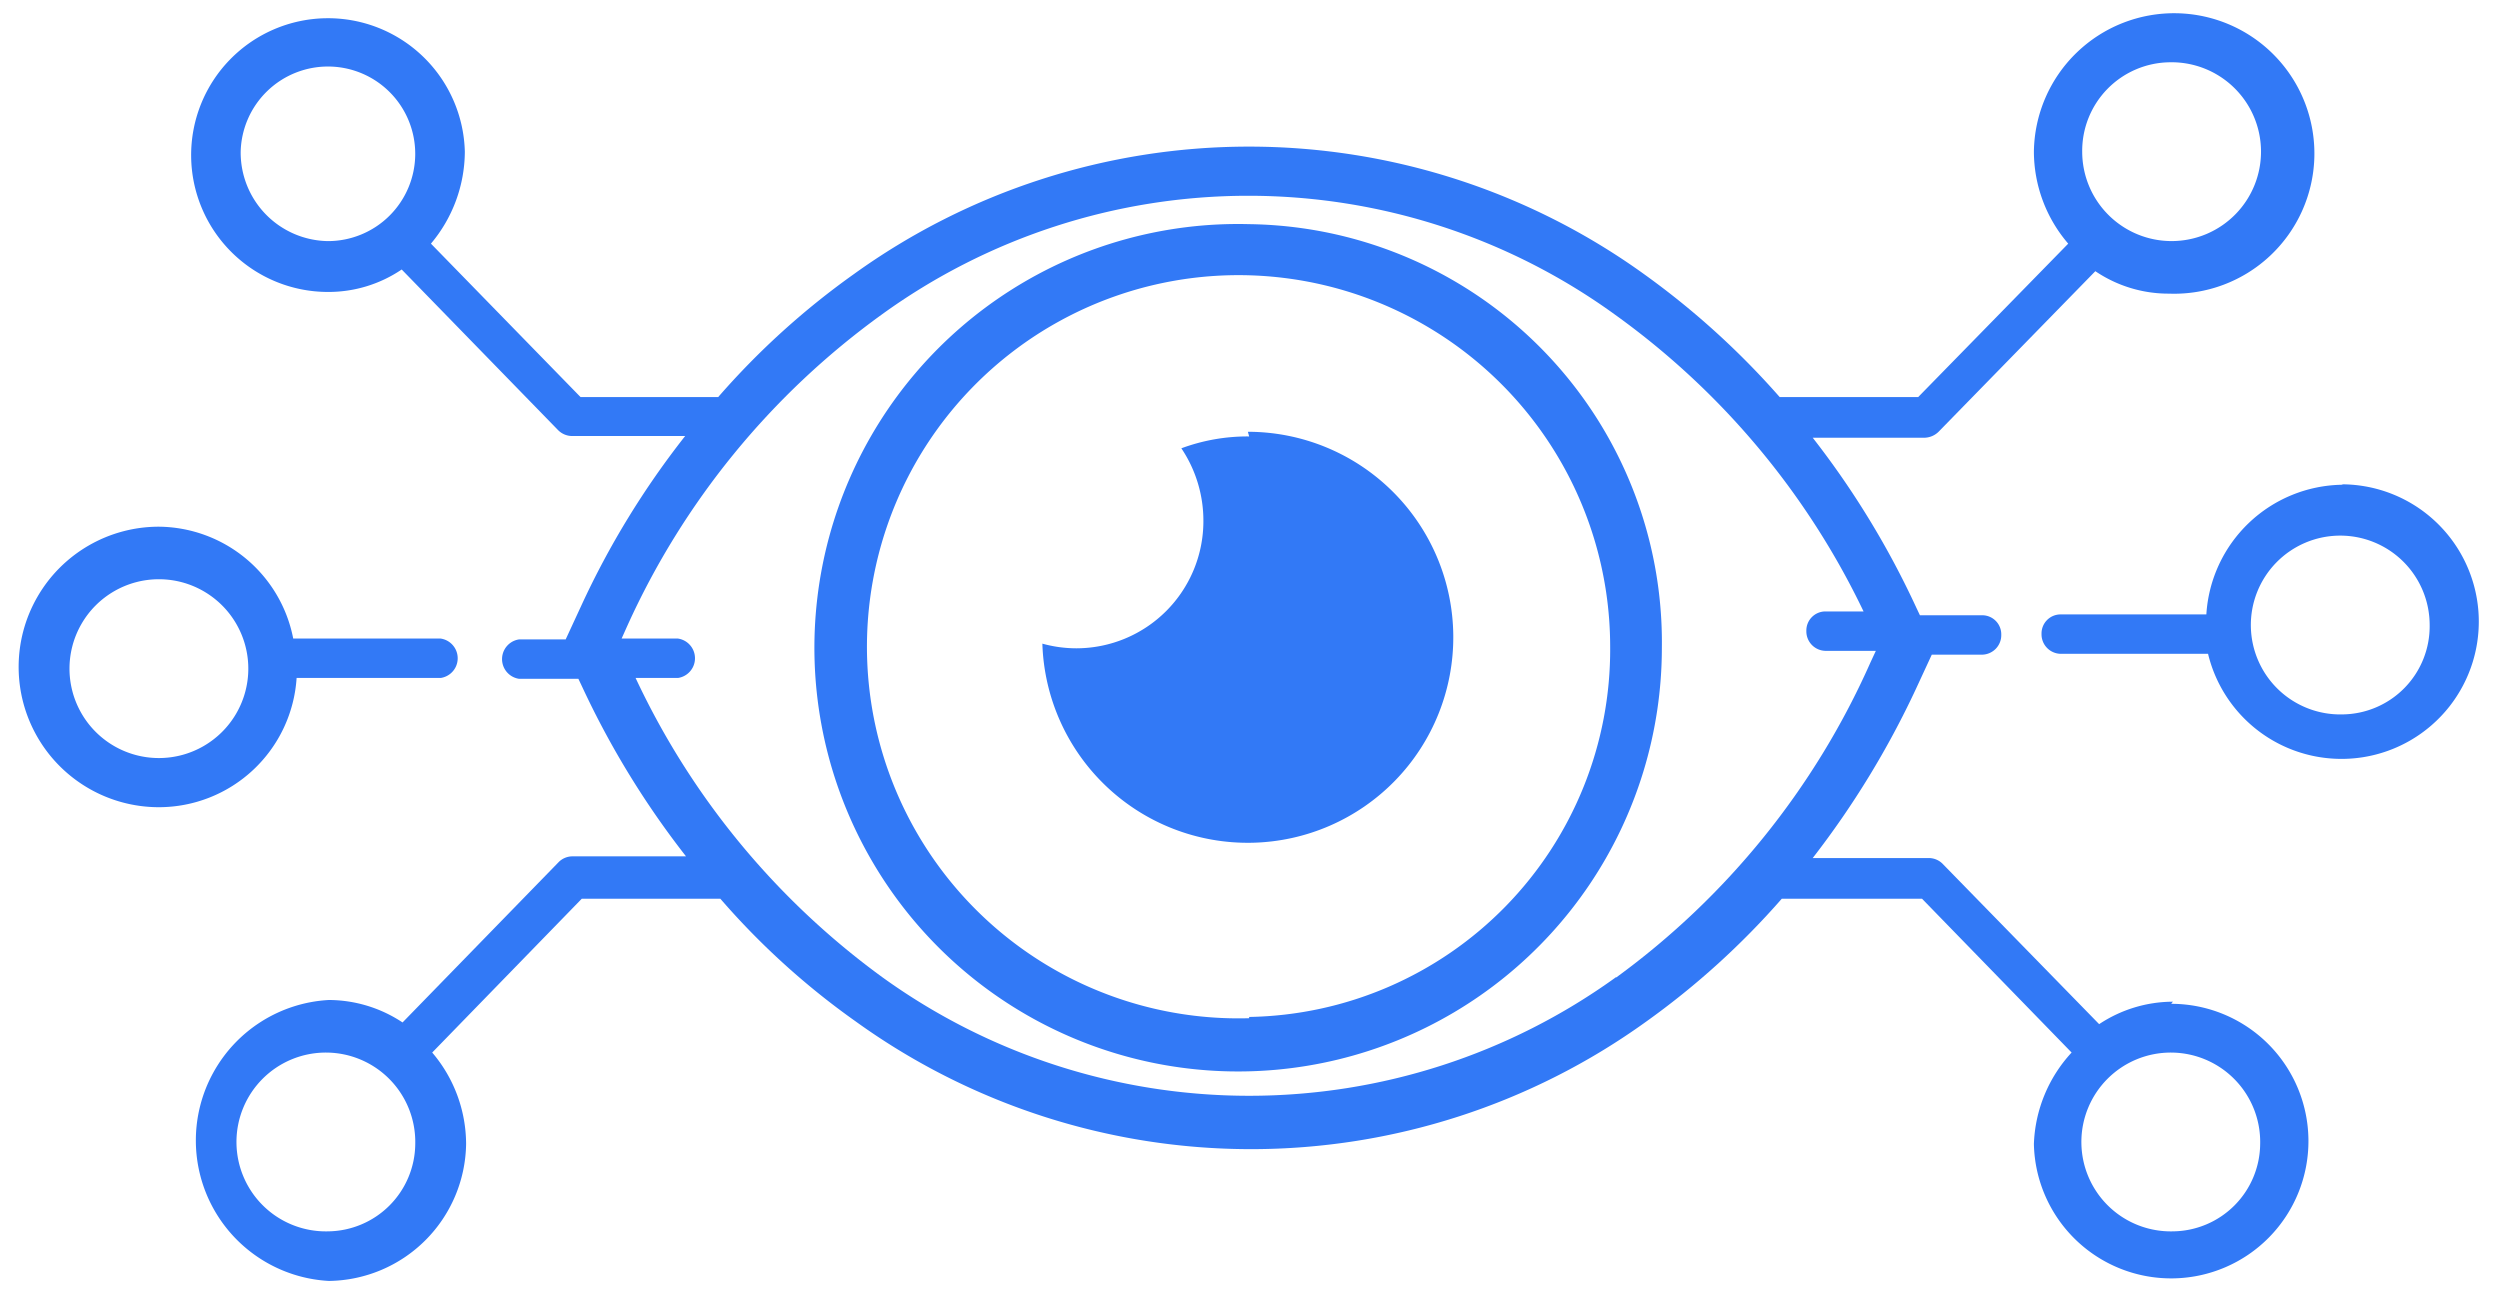
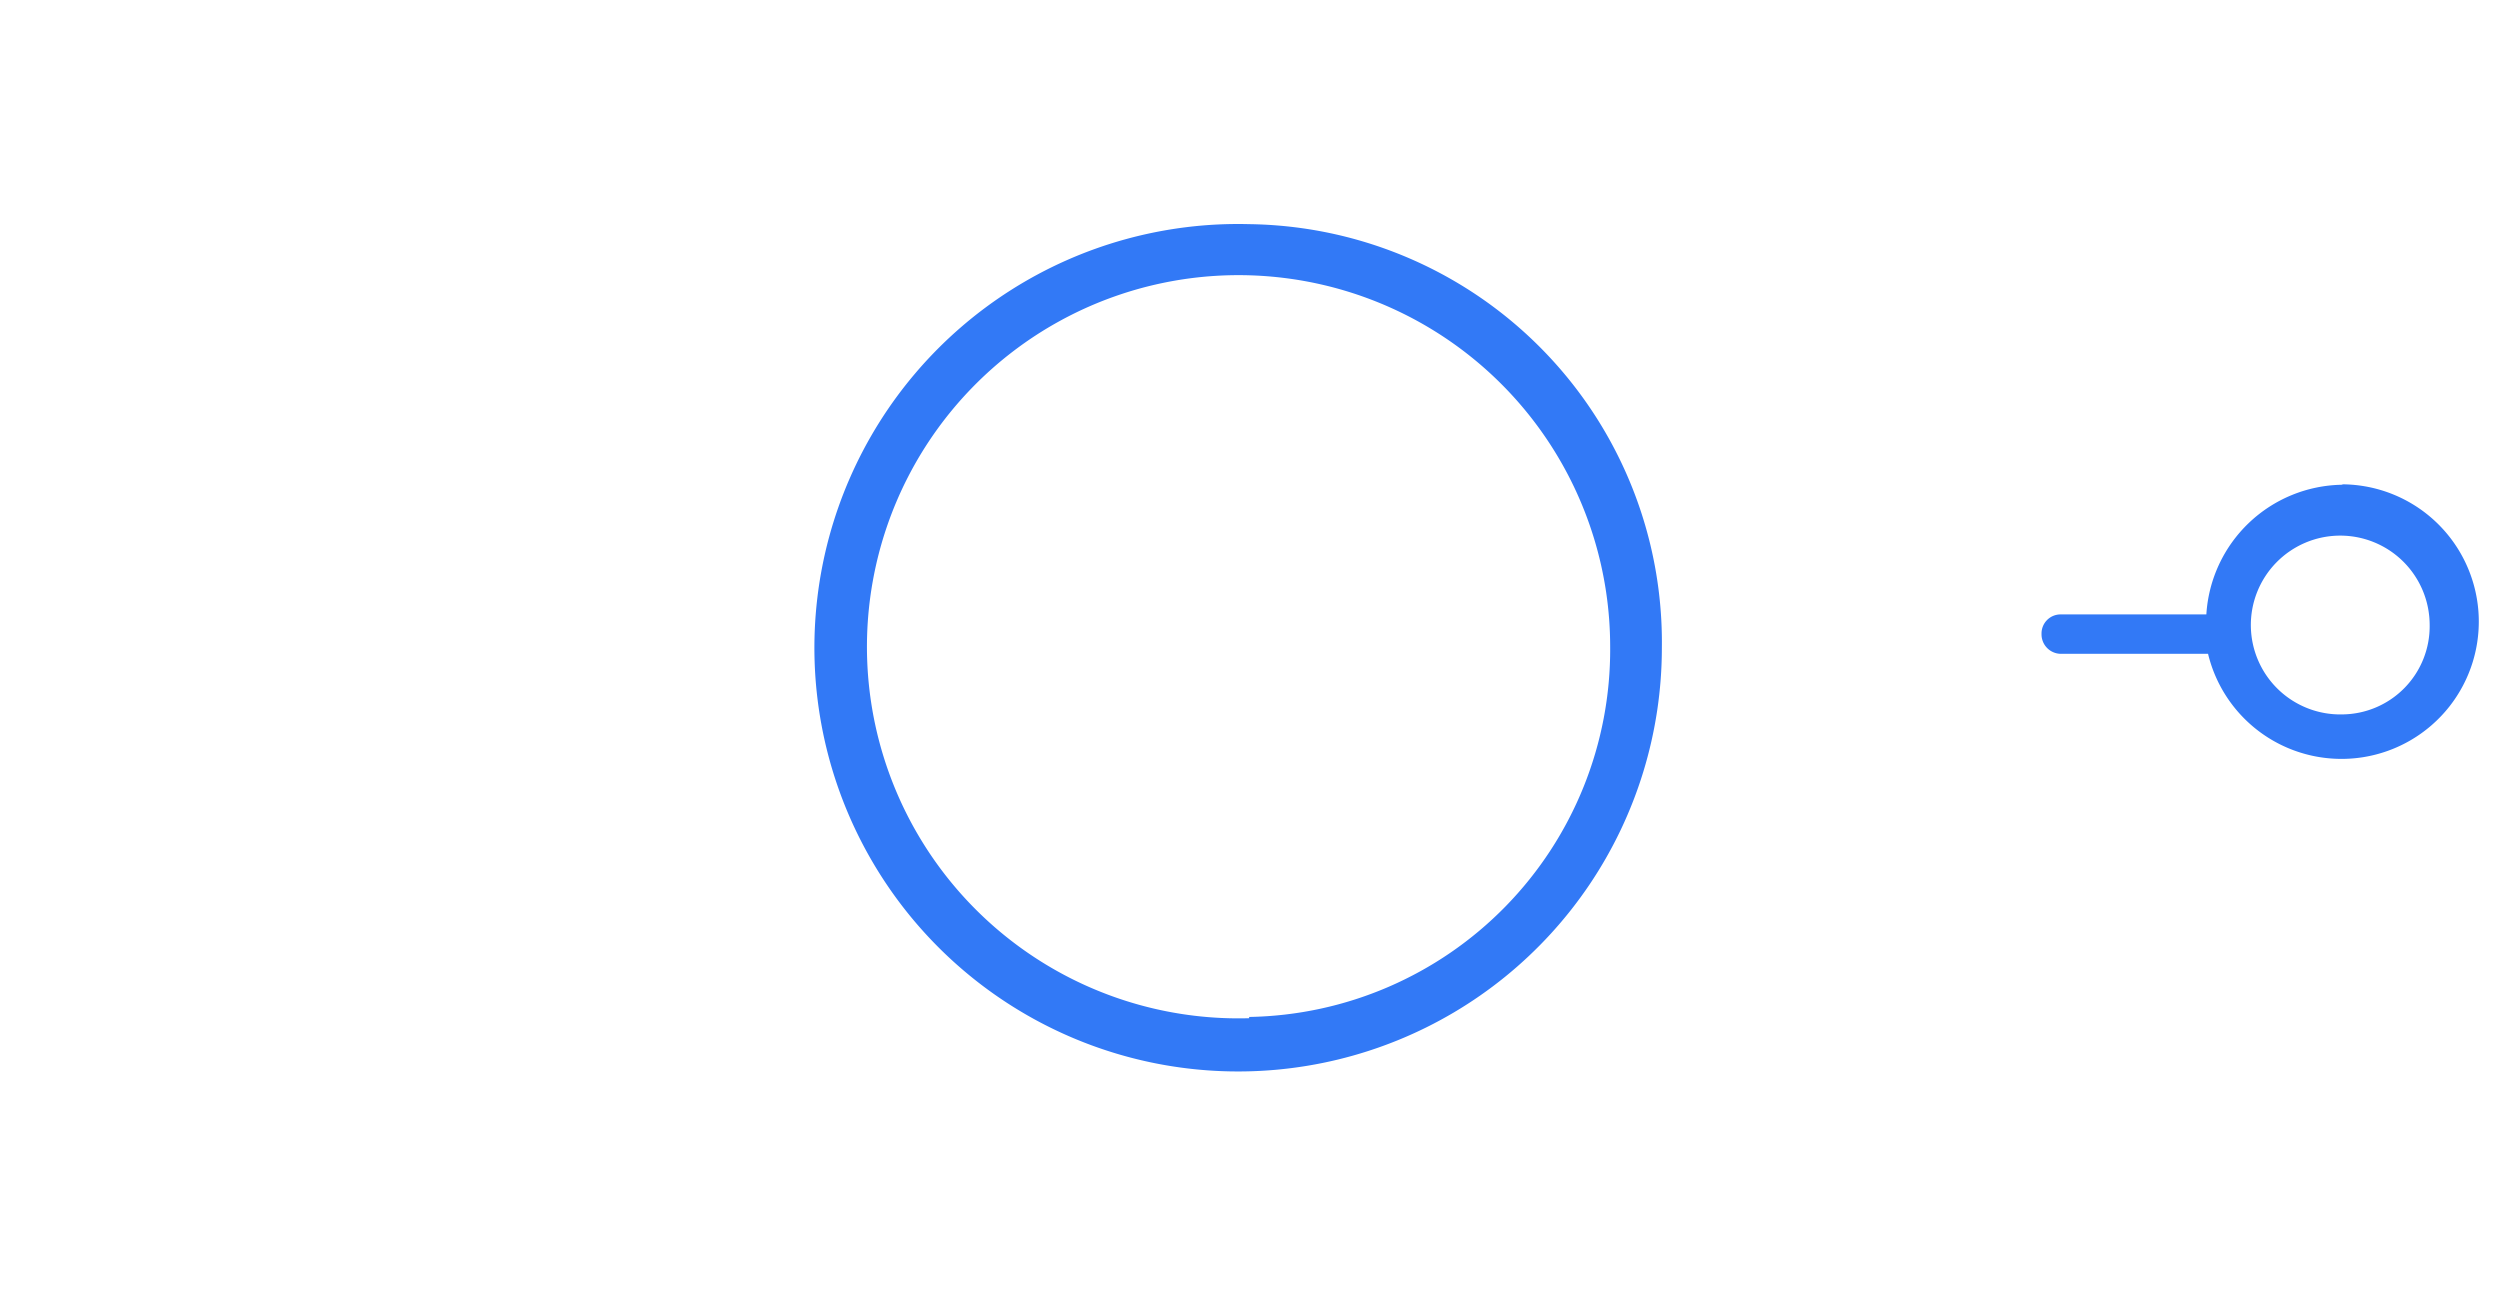
<svg xmlns="http://www.w3.org/2000/svg" viewBox="1 15 59 31">
  <g fill="#3279f6">
    <path d="M30.48,20.29a10,10,0,1,0,9.74,10A9.87,9.87,0,0,0,30.48,20.29Zm0,18.74A8.77,8.77,0,1,1,39,30.27,8.67,8.67,0,0,1,30.48,39Z" />
-     <path d="M30.48,25.3a4.49,4.49,0,0,0-1.6.28,3.06,3.06,0,0,1,.52,1.72,3,3,0,0,1-3,3,3,3,0,0,1-.8-.11v0a4.85,4.85,0,1,0,4.85-5Z" />
    <path d="M56.28,26.44a3.26,3.26,0,0,0-3.21,3.06H49.63a.45.45,0,0,0-.45.46.46.46,0,0,0,.45.47h3.48a3.24,3.24,0,1,0,3.17-4Zm0,5.42a2.11,2.11,0,1,1,2.06-2.11A2.08,2.08,0,0,1,56.28,31.86Z" />
-     <path d="M52.28,38.64a3.16,3.16,0,0,0-1.74.53l-3.7-3.79a0,0,0,0,1,0,0,.46.46,0,0,0-.32-.13H43.78a21,21,0,0,0,2.44-4l.37-.8h1.19a.46.46,0,0,0,.45-.47.45.45,0,0,0-.45-.46H46.31l-.09-.19a20.43,20.43,0,0,0-2.44-4h2.65a.49.49,0,0,0,.32-.14h0l3.7-3.79a3.08,3.08,0,0,0,1.74.53A3.31,3.31,0,1,0,49,18.58a3.34,3.34,0,0,0,.81,2.17l-3.54,3.62H43a19,19,0,0,0-3.2-2.9,15.95,15.95,0,0,0-18.65,0,18.29,18.29,0,0,0-3.2,2.9H14.7l-3.53-3.62a3.39,3.39,0,0,0,.8-2.17,3.23,3.23,0,1,0-3.23,3.31,3.08,3.08,0,0,0,1.74-.53l3.69,3.79h0a.47.47,0,0,0,.32.14h2.68a20,20,0,0,0-2.45,4l-.37.8H13.25a.47.47,0,0,0,0,.93h1.4l.09.19a20.58,20.58,0,0,0,2.45,4H14.51a.46.46,0,0,0-.32.13s0,0,0,0l-3.69,3.79a3.16,3.16,0,0,0-1.74-.53,3.32,3.32,0,0,0,0,6.63A3.28,3.28,0,0,0,12,42a3.34,3.34,0,0,0-.8-2.16l3.53-3.63H18a17.9,17.9,0,0,0,3.2,2.9,15.95,15.95,0,0,0,18.65,0,18.62,18.62,0,0,0,3.2-2.9h3.31l3.53,3.63A3.35,3.35,0,0,0,49,42a3.24,3.24,0,1,0,3.24-3.31ZM52.2,16.47a2.11,2.11,0,1,1-2.06,2.11A2.09,2.09,0,0,1,52.2,16.47ZM6.68,18.58a2.06,2.06,0,1,1,2.06,2.11A2.09,2.09,0,0,1,6.68,18.58ZM8.74,44.06A2.11,2.11,0,1,1,10.8,42,2.08,2.08,0,0,1,8.74,44.06Zm30.4-6a14.79,14.79,0,0,1-17.32,0A18.36,18.36,0,0,1,16,31h1a.47.47,0,0,0,0-.93H15.67l.13-.29a18.43,18.43,0,0,1,6-7.35,14.75,14.75,0,0,1,17.32,0,18.39,18.39,0,0,1,5.86,7h-.9a.45.45,0,0,0-.45.46.46.46,0,0,0,.45.47h1.19l-.13.28A18.45,18.45,0,0,1,39.14,38.07Zm13.14,6A2.11,2.11,0,1,1,54.34,42,2.08,2.08,0,0,1,52.28,44.06Z" />
-     <path d="M8,31H11.4a.47.47,0,0,0,0-.93H7.92a3.26,3.26,0,0,0-3.17-2.64,3.31,3.31,0,0,0,0,6.62A3.26,3.26,0,0,0,8,31ZM4.75,32.89a2.11,2.11,0,0,1,0-4.22,2.11,2.11,0,0,1,0,4.22Z" />
  </g>
</svg>